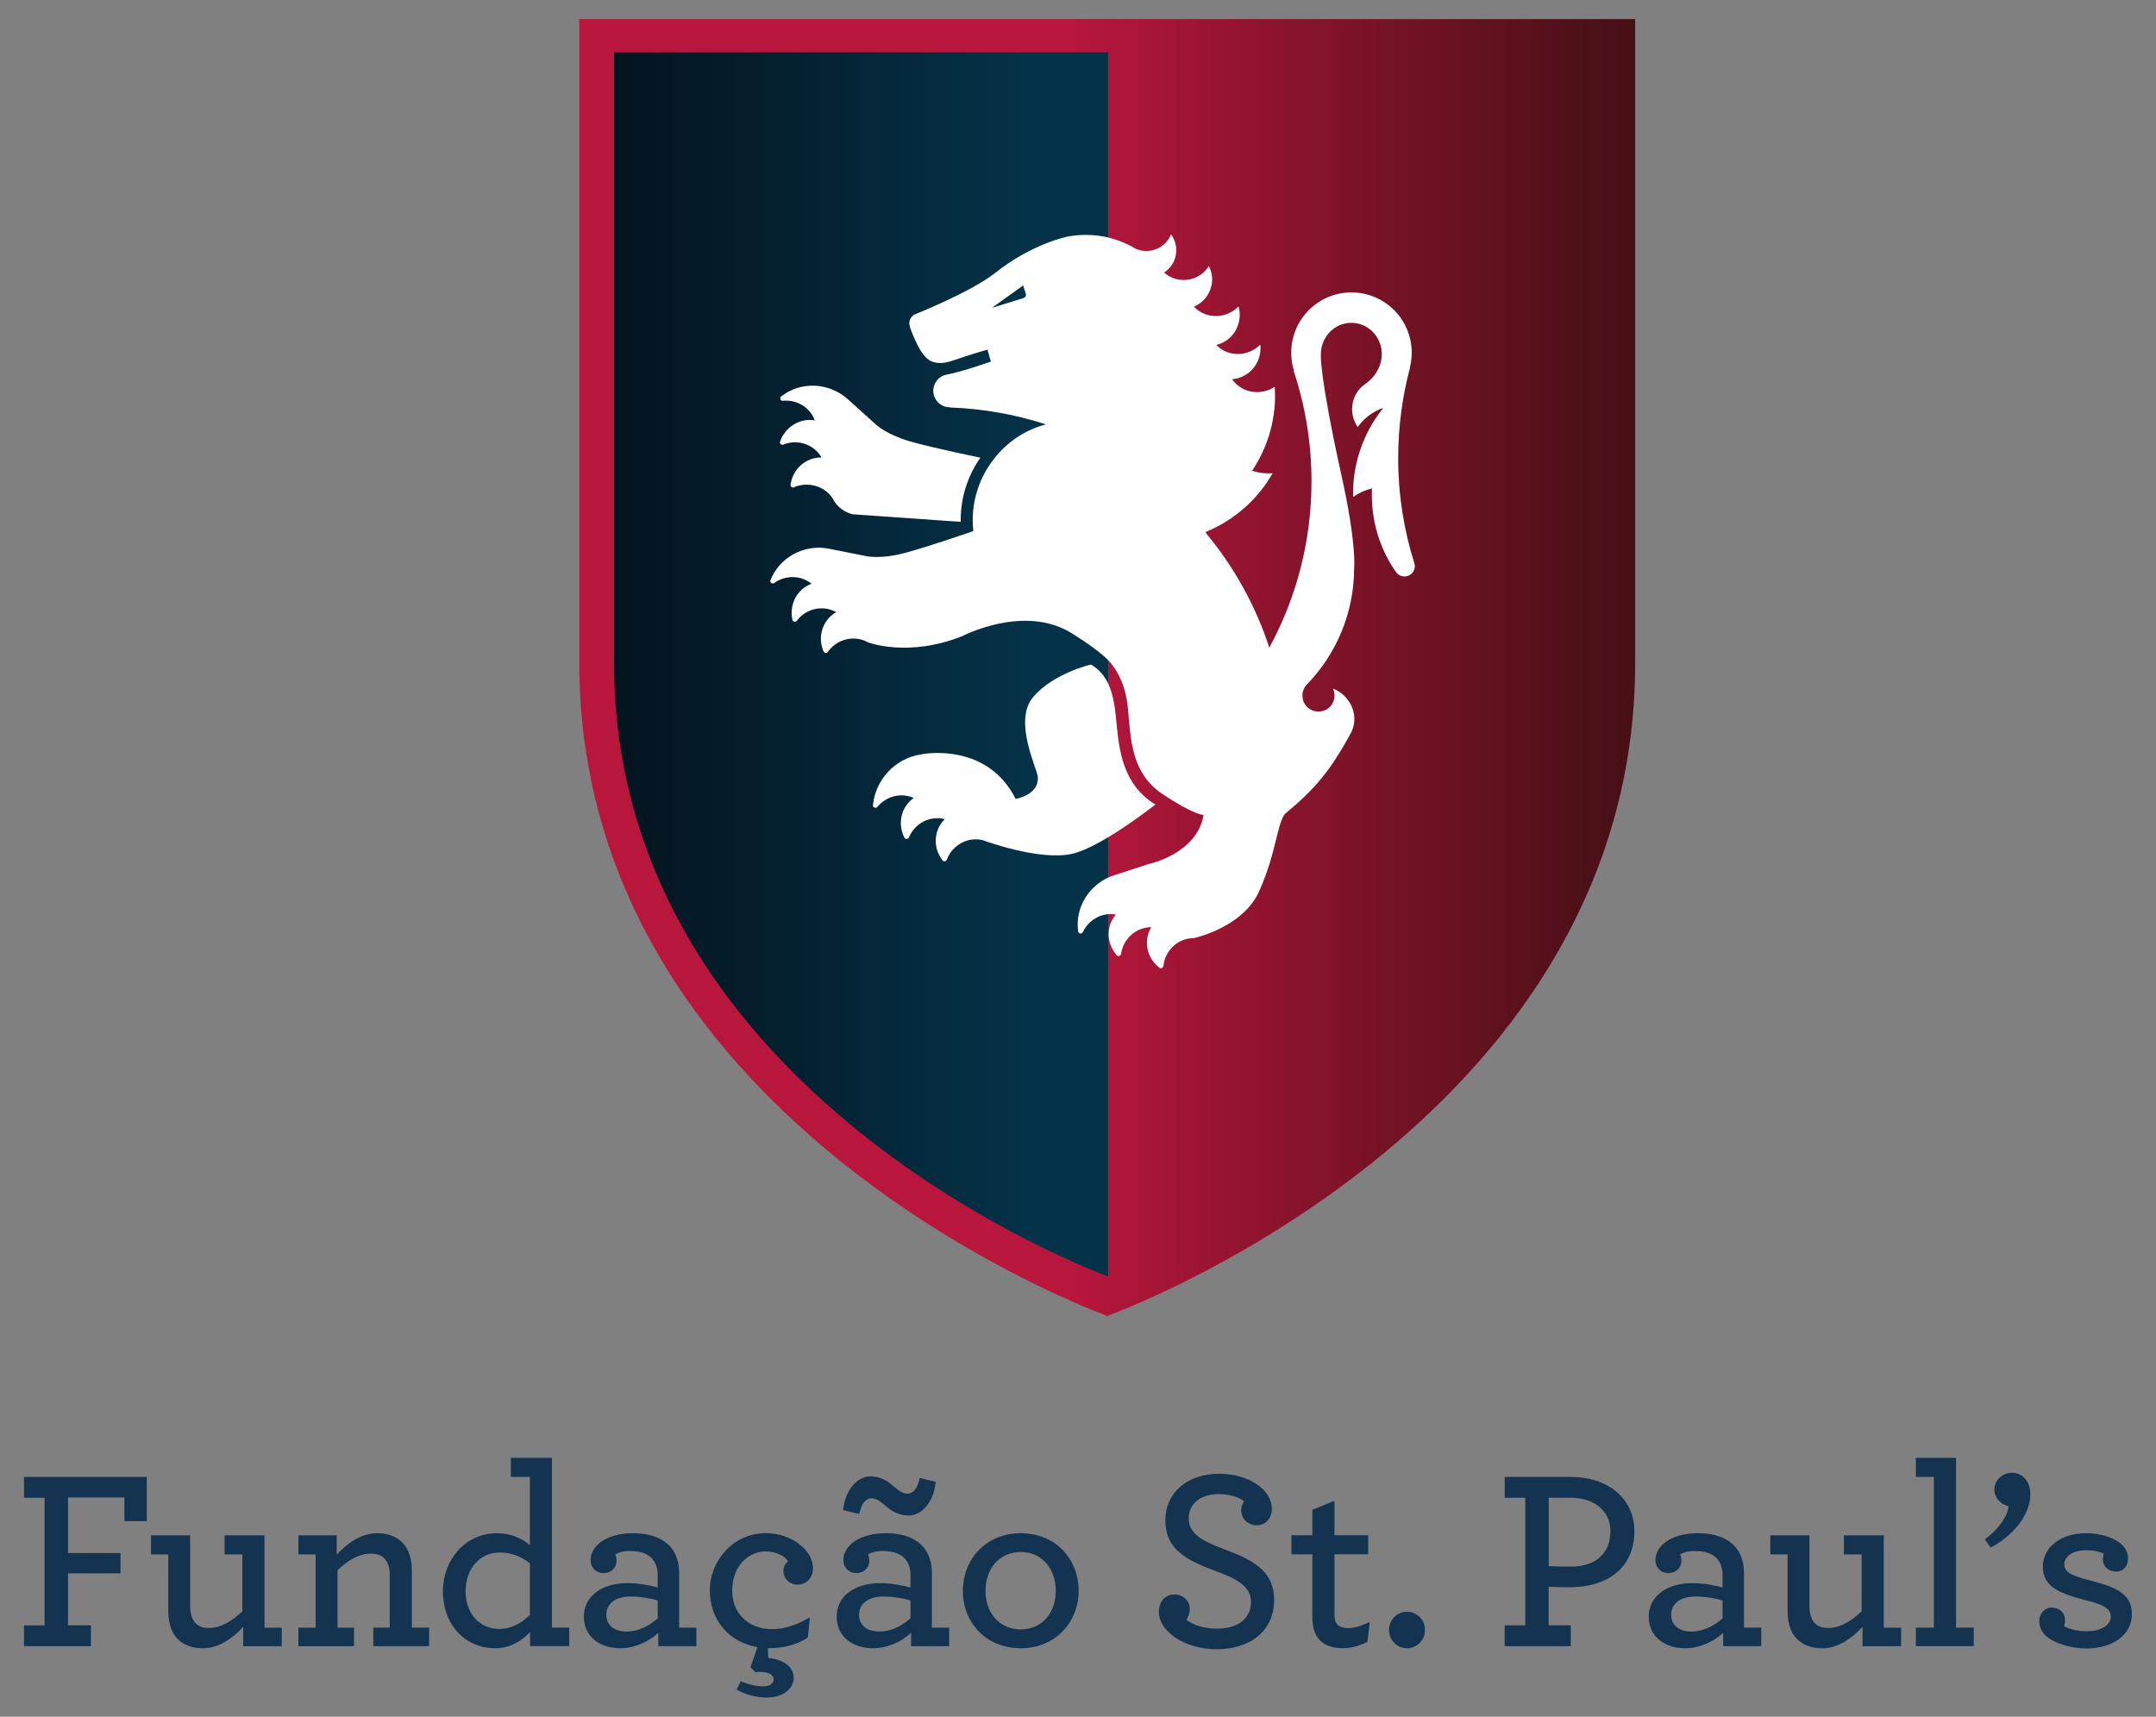
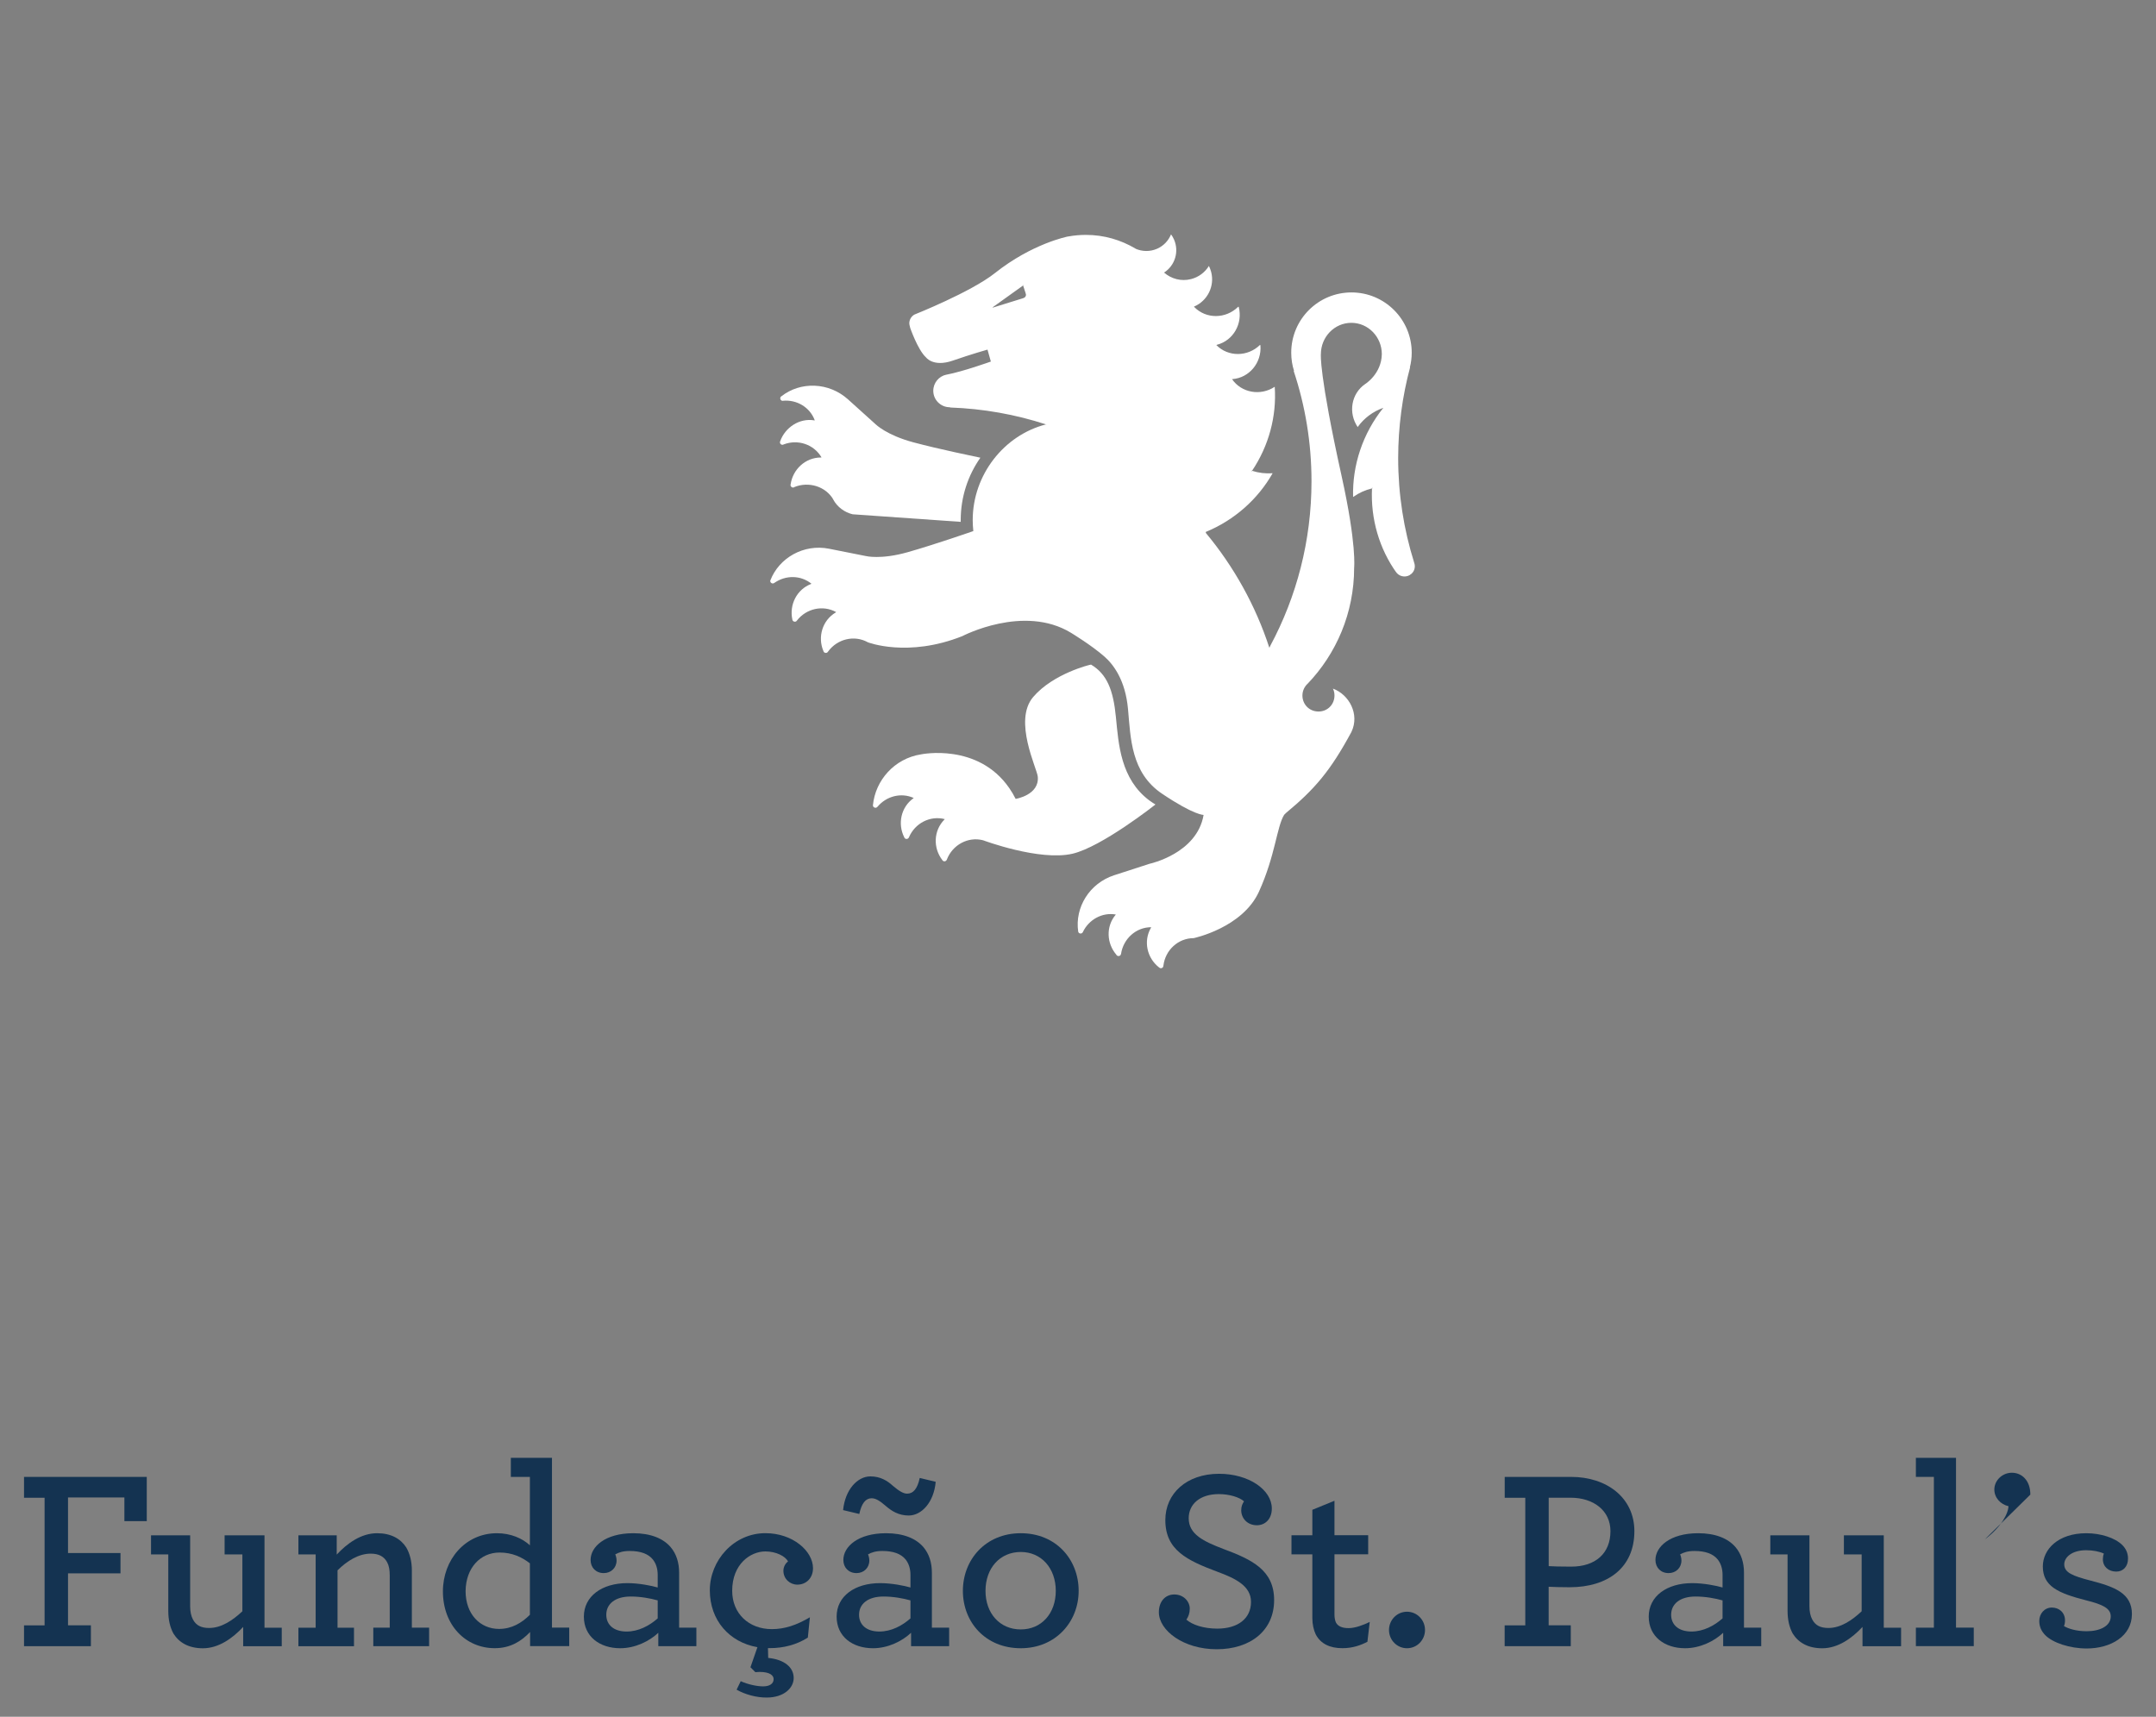
<svg xmlns="http://www.w3.org/2000/svg" xmlns:xlink="http://www.w3.org/1999/xlink" version="1.1" id="Layer_1" x="0px" y="0px" viewBox="0 0 429.82 342.26" style="enable-background:new 0 0 429.82 342.26;" xml:space="preserve">
  <rect x="0" y="0" width="429.82" height="342.26" fill="#808080" stroke="none" />
  <style type="text/css">
	.st0{fill:#143351;}
	.st1{clip-path:url(#SVGID_1_);fill:url(#SVGID_2_);}
	.st2{clip-path:url(#SVGID_3_);fill:url(#SVGID_4_);}
	.st3{fill:#FFFFFF;}
</style>
  <g>
    <g>
      <path class="st0" d="M4.79,324.04h4.1v-25.44h-4.1v-4.16h24.47v8.82h-4.46v-4.72H13.56v11.08h10.46v4.05H13.56v10.36h4.56v4.16    H4.79V324.04z" />
      <path class="st0" d="M34.58,325.68c-0.67-1.23-1.03-2.72-1.03-4.51v-11.28h-3.44v-3.8h7.8v14.11c0,1.13,0.2,2,0.56,2.67    c0.62,1.18,1.64,1.69,3.23,1.69c2.41,0,4.67-1.49,6.62-3.33v-11.34h-3.54v-3.8h7.95v18.42h3.44v3.69h-7.69v-3.85    c-2.1,2.25-4.87,4.26-8.05,4.26C37.6,328.6,35.7,327.47,34.58,325.68z" />
      <path class="st0" d="M67.13,309.93c2.1-2.26,4.87-4.26,8.05-4.26c2.77,0,4.67,1.08,5.8,2.82c0.72,1.23,1.13,2.77,1.13,4.62v11.39    h3.44v3.69H74.42v-3.69h3.28v-10.41c0-1.08-0.15-1.95-0.51-2.61c-0.62-1.18-1.69-1.74-3.28-1.74c-2.41,0-4.72,1.44-6.62,3.33    v11.44h3.28v3.69H59.49v-3.69h3.44v-14.62h-3.44v-3.8h7.64V309.93z" />
      <path class="st0" d="M88.3,317.26c0-6.31,4.46-11.59,10.77-11.59c2.77,0,5.08,1.03,6.57,2.41v-13.64h-3.8v-3.8h8.2v33.85h3.44    v3.69h-7.8v-2.82c-1.74,1.85-3.95,3.23-7.03,3.23C92.82,328.6,88.3,323.99,88.3,317.26z M105.64,321.93v-10.26    c-1.59-1.23-3.49-2.15-6.05-2.15c-3.8,0-6.72,3.03-6.77,7.69c0,4.62,2.92,7.54,6.67,7.54C102,324.75,104,323.57,105.64,321.93z" />
      <path class="st0" d="M116.4,322.29c0-4.05,3.59-6.67,8.67-6.67c2.31,0,4.87,0.52,6.05,0.87v-2.51c0-1.28-0.36-2.31-0.97-3.08    c-0.92-1.13-2.46-1.69-4.62-1.69c-1.39,0-2.21,0.31-2.87,0.67c0.15,0.36,0.26,0.82,0.26,1.23c0,1.44-1.08,2.51-2.56,2.51    c-1.54,0-2.62-1.08-2.62-2.62c0-2.62,2.87-5.33,8.52-5.33c3.44,0,5.95,1.03,7.44,2.77c1.13,1.33,1.69,3.08,1.69,5.08v10.98h3.44    v3.69h-7.59v-2.67c-1.79,1.69-4.62,3.08-7.59,3.08C119.58,328.6,116.4,326.29,116.4,322.29z M131.12,322.65v-3.59    c-1.49-0.41-3.39-0.77-5.38-0.77c-3.13,0-4.87,1.49-4.87,3.64c0,2,1.49,3.34,4.05,3.34C127.27,325.27,129.42,324.14,131.12,322.65    z" />
      <path class="st0" d="M146.85,336.86l0.82-1.69c1.49,0.67,3.28,1.03,4.46,1.03c1.28,0,2.1-0.51,2.1-1.44    c0-0.67-0.62-1.44-2.82-1.44c-0.26,0-0.72,0.05-0.82,0.05l-0.98-0.98l1.39-4c-5.59-0.98-9.49-5.34-9.49-11.34    c0-5.95,4.77-11.39,11.08-11.39c5.49,0,9.49,3.59,9.49,6.98c0,1.95-1.33,3.28-3.13,3.28c-1.44,0-2.77-1.13-2.77-2.77    c0-0.72,0.36-1.44,0.92-1.85c-0.51-1.03-2.36-2-4.51-2c-2.98,0-6.62,2.51-6.62,7.85c0,4.56,3.34,7.64,7.9,7.64    c2.56,0,4.87-0.77,7.59-2.36l-0.41,4.05c-2.26,1.44-4.87,2.1-7.59,2.1h-0.36l0.05,1.95c3.18,0.31,5.08,1.85,5.08,4    c0,2-1.95,3.9-5.38,3.9C150.85,338.45,148.54,337.83,146.85,336.86z" />
      <path class="st0" d="M166.79,322.29c0-4.05,3.59-6.67,8.67-6.67c2.31,0,4.87,0.52,6.05,0.87v-2.51c0-1.28-0.36-2.31-0.97-3.08    c-0.92-1.13-2.46-1.69-4.62-1.69c-1.39,0-2.2,0.31-2.87,0.67c0.15,0.36,0.26,0.82,0.26,1.23c0,1.44-1.08,2.51-2.56,2.51    c-1.54,0-2.62-1.08-2.62-2.62c0-2.62,2.87-5.33,8.52-5.33c3.44,0,5.95,1.03,7.44,2.77c1.13,1.33,1.69,3.08,1.69,5.08v10.98h3.44    v3.69h-7.59v-2.67c-1.79,1.69-4.62,3.08-7.59,3.08C169.97,328.6,166.79,326.29,166.79,322.29z M176.59,300.24    c-1.23-1.08-2.05-1.54-2.82-1.54c-1.18,0-2,0.98-2.46,3.13l-3.23-0.77c0.41-4.1,2.87-6.72,5.44-6.72c2,0,3.39,0.87,4.51,1.9    c1.28,1.08,2.1,1.54,2.82,1.54c1.23,0,2.05-0.98,2.51-3.13l3.18,0.77c-0.36,4.1-2.82,6.72-5.39,6.72    C179.15,302.13,177.77,301.26,176.59,300.24z M181.51,322.65v-3.59c-1.49-0.41-3.39-0.77-5.38-0.77c-3.13,0-4.87,1.49-4.87,3.64    c0,2,1.49,3.34,4.05,3.34C177.66,325.27,179.82,324.14,181.51,322.65z" />
      <path class="st0" d="M191.96,317.16c0-6.21,4.51-11.49,11.54-11.49c7.03,0,11.54,5.23,11.54,11.49c0,6.15-4.56,11.44-11.54,11.44    C196.43,328.6,191.96,323.37,191.96,317.16z M210.48,317.16c0-4.51-2.87-7.75-6.98-7.75c-4.16,0-7.03,3.23-7.03,7.75    c0,4.51,2.87,7.69,7.03,7.69C207.61,324.86,210.48,321.68,210.48,317.16z" />
      <path class="st0" d="M231.03,321.42c0-2.15,1.28-3.54,3.08-3.54c1.85,0,3.08,1.39,3.08,2.82c0,0.92-0.26,1.59-0.67,2.2    c1.18,1.03,3.44,1.79,6.16,1.79c4.1,0,6.72-2,6.72-5.33c0-3.18-3.08-4.67-6.67-6c-6.05-2.26-10.41-4.31-10.41-10.31    c0-5.28,4.21-9.23,10.72-9.23c5.9,0,10.51,3.18,10.51,6.93c0,2.1-1.33,3.33-2.97,3.33c-1.95,0-3.13-1.44-3.13-2.98    c0-0.82,0.26-1.33,0.56-1.79c-0.92-0.82-2.92-1.44-5.03-1.44c-3.75,0-6,2-6,4.82c0,3.23,3.03,4.62,6.87,6.1    c5.8,2.15,10.16,4.26,10.16,10.21c0,6.16-4.82,9.8-11.44,9.8C235.95,328.81,231.03,325.06,231.03,321.42z" />
      <path class="st0" d="M262.3,325.83c-0.41-0.87-0.67-2-0.67-3.23v-12.72h-4.16v-3.8h4.16v-5.08l4.41-1.8v6.87h6.72v3.8h-6.72v11.95    c0,0.72,0.1,1.23,0.31,1.69c0.41,0.72,1.23,1.08,2.51,1.08c1.33,0,2.93-0.62,4.21-1.23l-0.46,3.95c-1.28,0.67-2.92,1.28-4.97,1.28    C265.17,328.6,263.28,327.73,262.3,325.83z" />
      <path class="st0" d="M276.91,324.96c0-2,1.59-3.64,3.59-3.64s3.59,1.64,3.59,3.64c0,2-1.59,3.64-3.59,3.64    S276.91,326.96,276.91,324.96z" />
      <path class="st0" d="M299.98,324.04h4.1v-25.44h-4.1v-4.16h13.23c7.13,0,12.62,4.16,12.62,10.82c0,7.23-5.23,11.18-12.93,11.18    c-1.74,0-3.28-0.05-4.16-0.1v7.69h4.41v4.16h-13.18V324.04z M321.06,305.26c0-4.16-3.44-6.67-7.95-6.67h-4.36v13.64    c0.87,0.05,2.26,0.1,4.46,0.1C318.09,312.34,321.06,309.67,321.06,305.26z" />
      <path class="st0" d="M328.69,322.29c0-4.05,3.59-6.67,8.67-6.67c2.31,0,4.87,0.52,6.05,0.87v-2.51c0-1.28-0.36-2.31-0.97-3.08    c-0.92-1.13-2.46-1.69-4.62-1.69c-1.39,0-2.2,0.31-2.87,0.67c0.15,0.36,0.26,0.82,0.26,1.23c0,1.44-1.08,2.51-2.56,2.51    c-1.54,0-2.62-1.08-2.62-2.62c0-2.62,2.87-5.33,8.52-5.33c3.44,0,5.95,1.03,7.44,2.77c1.13,1.33,1.69,3.08,1.69,5.08v10.98h3.44    v3.69h-7.59v-2.67c-1.79,1.69-4.62,3.08-7.59,3.08C331.87,328.6,328.69,326.29,328.69,322.29z M343.41,322.65v-3.59    c-1.49-0.41-3.39-0.77-5.38-0.77c-3.13,0-4.87,1.49-4.87,3.64c0,2,1.49,3.34,4.05,3.34C339.56,325.27,341.72,324.14,343.41,322.65    z" />
      <path class="st0" d="M357.4,325.68c-0.67-1.23-1.03-2.72-1.03-4.51v-11.28h-3.44v-3.8h7.8v14.11c0,1.13,0.2,2,0.56,2.67    c0.62,1.18,1.64,1.69,3.23,1.69c2.41,0,4.67-1.49,6.62-3.33v-11.34h-3.54v-3.8h7.95v18.42H379v3.69h-7.69v-3.85    c-2.1,2.25-4.87,4.26-8.05,4.26C360.43,328.6,358.53,327.47,357.4,325.68z" />
      <path class="st0" d="M381.95,324.5h3.59v-30.06h-3.59v-3.8h8v33.85h3.54v3.69h-11.54V324.5z" />
-       <path class="st0" d="M395.69,306.9c3.34-2.51,4.67-5.18,4.72-6.62c-1.59-0.36-2.82-1.69-2.82-3.33c0-1.8,1.59-3.34,3.49-3.34    c1.95,0,3.69,1.49,3.69,4.36c0,2.87-2,7.33-7.9,10.57L395.69,306.9z" />
+       <path class="st0" d="M395.69,306.9c3.34-2.51,4.67-5.18,4.72-6.62c-1.59-0.36-2.82-1.69-2.82-3.33c0-1.8,1.59-3.34,3.49-3.34    c1.95,0,3.69,1.49,3.69,4.36L395.69,306.9z" />
      <path class="st0" d="M421.9,313.32c-1.54,0-2.67-0.98-2.67-2.46c0-0.36,0.05-0.77,0.2-1.13c-0.87-0.41-2.15-0.67-3.54-0.67    c-2.82,0-4.36,1.39-4.36,2.82c0,1.64,1.69,2.31,5.23,3.23c4.77,1.23,8.26,2.51,8.26,6.67c0,4.41-4.21,6.87-9.03,6.87    c-3.33,0-6.72-1.13-8.21-2.62c-0.82-0.82-1.23-1.74-1.23-2.87c0-1.44,1.03-2.67,2.51-2.67c1.44,0,2.62,0.98,2.62,2.56    c0,0.41-0.05,0.77-0.21,1.13c0.82,0.51,2.46,1.03,4.51,1.03c2.67,0,4.82-1.03,4.82-2.97c0-1.59-1.59-2.36-4.87-3.18    c-5.64-1.44-8.67-2.82-8.67-6.77c0-3.39,3.03-6.62,8.67-6.62c2.87,0,5.74,0.92,7.18,2.36c0.77,0.77,1.13,1.69,1.13,2.67    C424.26,312.29,423.28,313.32,421.9,313.32z" />
    </g>
    <g>
      <g>
        <g>
          <defs>
-             <path id="SVGID_7_" d="M220.91,3.81h-0.35H115.49v128.3c0,89.6,98.52,127.74,105.08,130.17v0.13l0.17-0.07l0.18,0.07v-0.13       c6.56-2.43,105.07-40.57,105.07-130.17V3.81H220.91z" />
-           </defs>
+             </defs>
          <clipPath id="SVGID_1_">
            <use xlink:href="#SVGID_7_" style="overflow:visible;" />
          </clipPath>
          <linearGradient id="SVGID_2_" gradientUnits="userSpaceOnUse" x1="-360.891" y1="563.499" x2="-358.137" y2="563.499" gradientTransform="matrix(-47.771 0 0 47.771 -16895.318 -26785.783)">
            <stop offset="0" style="stop-color:#360F10" />
            <stop offset="0.218" style="stop-color:#4E1018" />
            <stop offset="0.675" style="stop-color:#8A132D" />
            <stop offset="1" style="stop-color:#B8163D" />
          </linearGradient>
          <rect x="115.49" y="3.81" class="st1" width="210.5" height="258.6" />
        </g>
        <g>
          <defs>
            <path id="SVGID_10_" d="M122.41,10.43v121.69c0,87.01,98.49,122.34,98.49,122.34V10.43H122.41z" />
          </defs>
          <clipPath id="SVGID_3_">
            <use xlink:href="#SVGID_10_" style="overflow:visible;" />
          </clipPath>
          <linearGradient id="SVGID_4_" gradientUnits="userSpaceOnUse" x1="-373.162" y1="564.718" x2="-370.408" y2="564.718" gradientTransform="matrix(48.792 0 0 -48.792 18280.394 27686.301)">
            <stop offset="0" style="stop-color:#040409" />
            <stop offset="0.481" style="stop-color:#041926" />
            <stop offset="1" style="stop-color:#043349" />
          </linearGradient>
-           <rect x="122.41" y="10.43" class="st2" width="98.49" height="244.03" />
        </g>
        <path class="st3" d="M229.13,159.58c-5.72-4.29-6.13-11.18-6.66-16.59c-0.52-5.4-1.77-8.59-4.96-10.49     c-0.06-0.04-7.52,1.75-11.54,6.46c-4.02,4.72,0.77,14.22,0.92,15.88c0.35,3.67-4.41,4.43-4.41,4.43     c-0.39-0.78-0.82-1.5-1.27-2.15c-6.26-9.08-17.58-6.73-17.58-6.73c-5.35,0.83-9.13,5.22-9.6,10.13c-0.01,0.17,0.06,0.32,0.2,0.42     c0.22,0.17,0.54,0.12,0.7-0.1l0.01,0c1.74-2.1,4.69-2.9,7.22-1.75l-0.07,0.06c-2.46,1.76-3.18,5.07-1.83,7.76h0     c0.05,0.16,0.17,0.28,0.33,0.33c0.27,0.08,0.55-0.08,0.63-0.34v0c1.19-2.77,4.19-4.35,7.12-3.6l-0.09,0.12     c-2.13,2.17-2.26,5.59-0.41,8.02l-0.01-0.03c0.06,0.15,0.19,0.26,0.36,0.3c0.26,0.05,0.5-0.11,0.58-0.36l-0.02,0.05l0.03-0.08     l-0.01,0.03c1.12-2.91,4.21-4.61,7.22-3.83c0,0,11.24,4.21,17.82,2.68c5.86-1.37,16.54-9.81,16.54-9.81     C229.99,160.15,229.55,159.9,229.13,159.58" />
        <path class="st3" d="M203.99,59.43l0.08-0.01c-1.37,0.44-5.55,1.71-6.22,1.93l0.16-0.17l5.95-4.26l-0.02-0.08l0.11,0.03     l-0.08,0.06l0.5,1.52l-0.02-0.01c0.06,0.11,0.1,0.24,0.09,0.38C204.51,59.13,204.29,59.37,203.99,59.43 M281.93,112.17l0.03,0.08     l-0.19-0.43L281.93,112.17c-2.07-6.58-3.19-13.59-3.19-20.85c0.01-6.26,0.83-12.33,2.38-18.1l-0.05,0.03     c0.24-0.94,0.37-1.92,0.37-2.94c0-6.63-5.38-12.01-12.01-12.01c-6.64,0-12.01,5.38-12.01,12.01c0,1.27,0.19,2.49,0.56,3.64     l-0.07,0.01c2.3,6.91,3.55,14.3,3.55,21.99c0,11.85-2.97,23.02-8.21,32.79l-0.19,0.41c-2.75-8.44-7.08-16.18-12.63-22.86     l-0.07-0.23c5.76-2.37,10.41-6.55,13.34-11.69l-0.05-0.03c-1.35,0.11-2.73-0.06-4.04-0.48l-0.1,0.15l-0.03-0.19l0.13,0.04     c3.33-4.96,4.93-10.87,4.52-16.75c-2.84,1.88-6.63,1.21-8.51-1.52l0.09-0.01c3.34-0.26,5.84-3.26,5.57-6.7l-0.07-0.13     c-2.47,2.42-6.37,2.44-8.72,0.04l0.14-0.06c3.24-0.84,5.18-4.23,4.32-7.57l-0.13,0.02c-2.46,2.42-6.37,2.44-8.71,0.05l-0.08-0.1     h0c2.66-1.12,4.17-4.04,3.43-6.91c-0.11-0.42-0.27-0.82-0.45-1.2c-0.78,1.26-2.02,2.23-3.56,2.62c-1.97,0.51-3.96-0.05-5.38-1.3     l-0.01,0.01l0.06,0.09l-0.08-0.08h0l0.02-0.01l-0.03-0.05l0.01,0.01l0.03,0.03c2.17-1.39,3.05-4.19,1.97-6.62     c-0.16-0.36-0.35-0.69-0.58-1c-0.5,1.23-1.45,2.28-2.76,2.86c-1.42,0.63-2.98,0.59-4.3,0.01l-0.04-0.04     c-2.93-1.72-6.23-2.72-9.87-2.72c-1.17,0-2.31,0.1-3.43,0.3l-0.21,0.03c0,0-7.08,1.38-14.51,7.29c-4.8,3.8-16.03,8.26-16.03,8.26     c-0.61,0.34-1.03,1-1.03,1.75c0,0.28,0.16,0.78,0.16,0.78l-0.01,0.05c0,0,1.51,4.41,3.16,5.94l-0.02-0.03     c0,0,1.41,2.07,5.39,0.69c3.71-1.29,6.91-2.19,6.91-2.19l0.67,2.38c0,0-5.5,1.98-8.86,2.62l0.01-0.01     c-1.5,0.3-2.63,1.63-2.63,3.22c0,1.81,1.48,3.28,3.29,3.28l0.09,0.05c6.64,0.24,13.05,1.4,19.09,3.37l0.03-0.01l0.16,0.07     l-0.19-0.06c-8.36,2.13-14.61,10.06-14.61,19.08c0,0.69,0.04,1.37,0.11,2.04l0.01,0.15c0,0-7.77,2.71-13.13,4.22     c-5.35,1.51-8.32,0.75-8.32,0.75l-7.29-1.45c-5.06-1.01-9.99,1.8-11.73,6.33v-0.01c-0.03,0.16,0.01,0.33,0.13,0.45     c0.2,0.2,0.51,0.2,0.71,0.01h0.01c2.22-1.54,5.22-1.54,7.36,0.2l-0.08,0.04c-2.83,1.08-4.37,4.11-3.74,7.07v-0.01     c0.01,0.16,0.1,0.31,0.25,0.4c0.24,0.14,0.55,0.06,0.68-0.18h0c1.85-2.38,5.16-3.14,7.81-1.67l-0.12,0.09     c-2.62,1.56-3.61,4.85-2.43,7.66v-0.02c0.03,0.16,0.13,0.3,0.29,0.37c0.26,0.11,0.55-0.01,0.66-0.26l-0.01,0.02     c1.83-2.51,5.23-3.35,7.93-1.84c0,0,7.95,3.1,18.83-1.23c0,0,12.23-6.42,21.67-0.66c0,0,4.05,2.45,6.64,4.72     c1.82,1.59,4.2,4.72,4.72,10.48c0.53,5.77,0.57,12.71,6.82,16.9c6.4,4.3,8.25,4.2,8.25,4.2c-1.31,7.73-10.76,9.74-10.76,9.74     l-7.07,2.29c-4.92,1.6-7.87,6.41-7.17,11.23c0.03,0.16,0.14,0.29,0.3,0.36c0.26,0.1,0.55-0.03,0.65-0.29l-0.01,0.01     c1.17-2.45,3.82-3.96,6.56-3.48l-0.05,0.07c-1.94,2.31-1.8,5.68,0.16,7.95h-0.01c0.08,0.14,0.22,0.24,0.39,0.26     c0.27,0.03,0.52-0.16,0.55-0.44v0.01c0.45-3,2.97-5.32,6.01-5.32l-0.06,0.14c-1.52,2.63-0.79,5.96,1.59,7.85l0-0.01     c0.1,0.12,0.26,0.2,0.43,0.2c0.28-0.02,0.49-0.25,0.47-0.53l0.01,0c0.37-3.08,2.93-5.47,6.03-5.47c0,0,9.73-2.05,13.01-9.26     c3.28-7.21,3.54-12.94,5.03-15.33l0.38-0.38c5.71-4.73,8.83-8.36,13.02-16.12l0.02-0.05c1.66-3.49-0.46-7.42-3.7-8.61l0.07,0.15     c0.16,0.38,0.24,0.8,0.24,1.23c0,1.76-1.35,3.19-3.19,3.19c-1.84,0-3.2-1.43-3.2-3.19c0-0.94,0.41-1.78,1.05-2.37l-0.07,0.08     c5.78-6.01,9.33-14.18,9.33-23.18c0,0,0.53-4.57-2.48-18.2c-4.57-20.68-4.15-24.38-4.15-24.38c0-3.45,2.72-6.25,6.07-6.25h0.01     c3.36,0,6.07,2.81,6.07,6.25c-0.08,3.97-3.33,5.96-3.33,5.96c-2.77,1.9-3.42,5.74-1.47,8.59l0.07-0.14     c1.21-1.65,2.93-2.97,5.02-3.71l0.03-0.03c-4.16,5.16-6.21,11.51-6.05,17.77h0.06c1.1-0.79,2.37-1.36,3.71-1.68l0.01-0.17     l0.11,0.14l-0.12,0.03c-0.29,6.06,1.44,12.05,4.94,16.9l-0.21-0.32c0.58,0.96,1.84,1.27,2.83,0.68l-0.02-0.01     C281.93,114.14,282.27,113.09,281.93,112.17" />
        <path class="st3" d="M155.56,88.44c0.15,0.24,0.46,0.31,0.69,0.16l-0.01,0c2.81-1.08,6.02-0.02,7.54,2.59l-0.15,0.02     c-3.05,0.01-5.57,2.34-6.01,5.35v-0.01c-0.05,0.15-0.02,0.33,0.09,0.46c0.17,0.22,0.49,0.26,0.7,0.08l-0.01,0     c2.83-1.14,6.21-0.13,7.74,2.51l-0.04-0.03c0.84,1.54,2.27,2.57,3.88,2.96l21.55,1.51l0-0.35c0-4.63,1.45-8.92,3.92-12.44     c-0.94-0.2-8.31-1.71-13.34-3.06c-5.38-1.44-7.54-3.6-7.54-3.6l-5.51-4.97c-3.84-3.45-9.48-3.61-13.3-0.6l0.01-0.02     c-0.13,0.09-0.22,0.24-0.22,0.42c0,0.27,0.22,0.5,0.5,0.5l0.02-0.02c2.75-0.27,5.41,1.28,6.37,3.92l-0.08-0.01     c-2.95-0.51-5.84,1.38-6.83,4.18l0.01-0.02C155.47,88.12,155.48,88.29,155.56,88.44" />
      </g>
    </g>
  </g>
</svg>